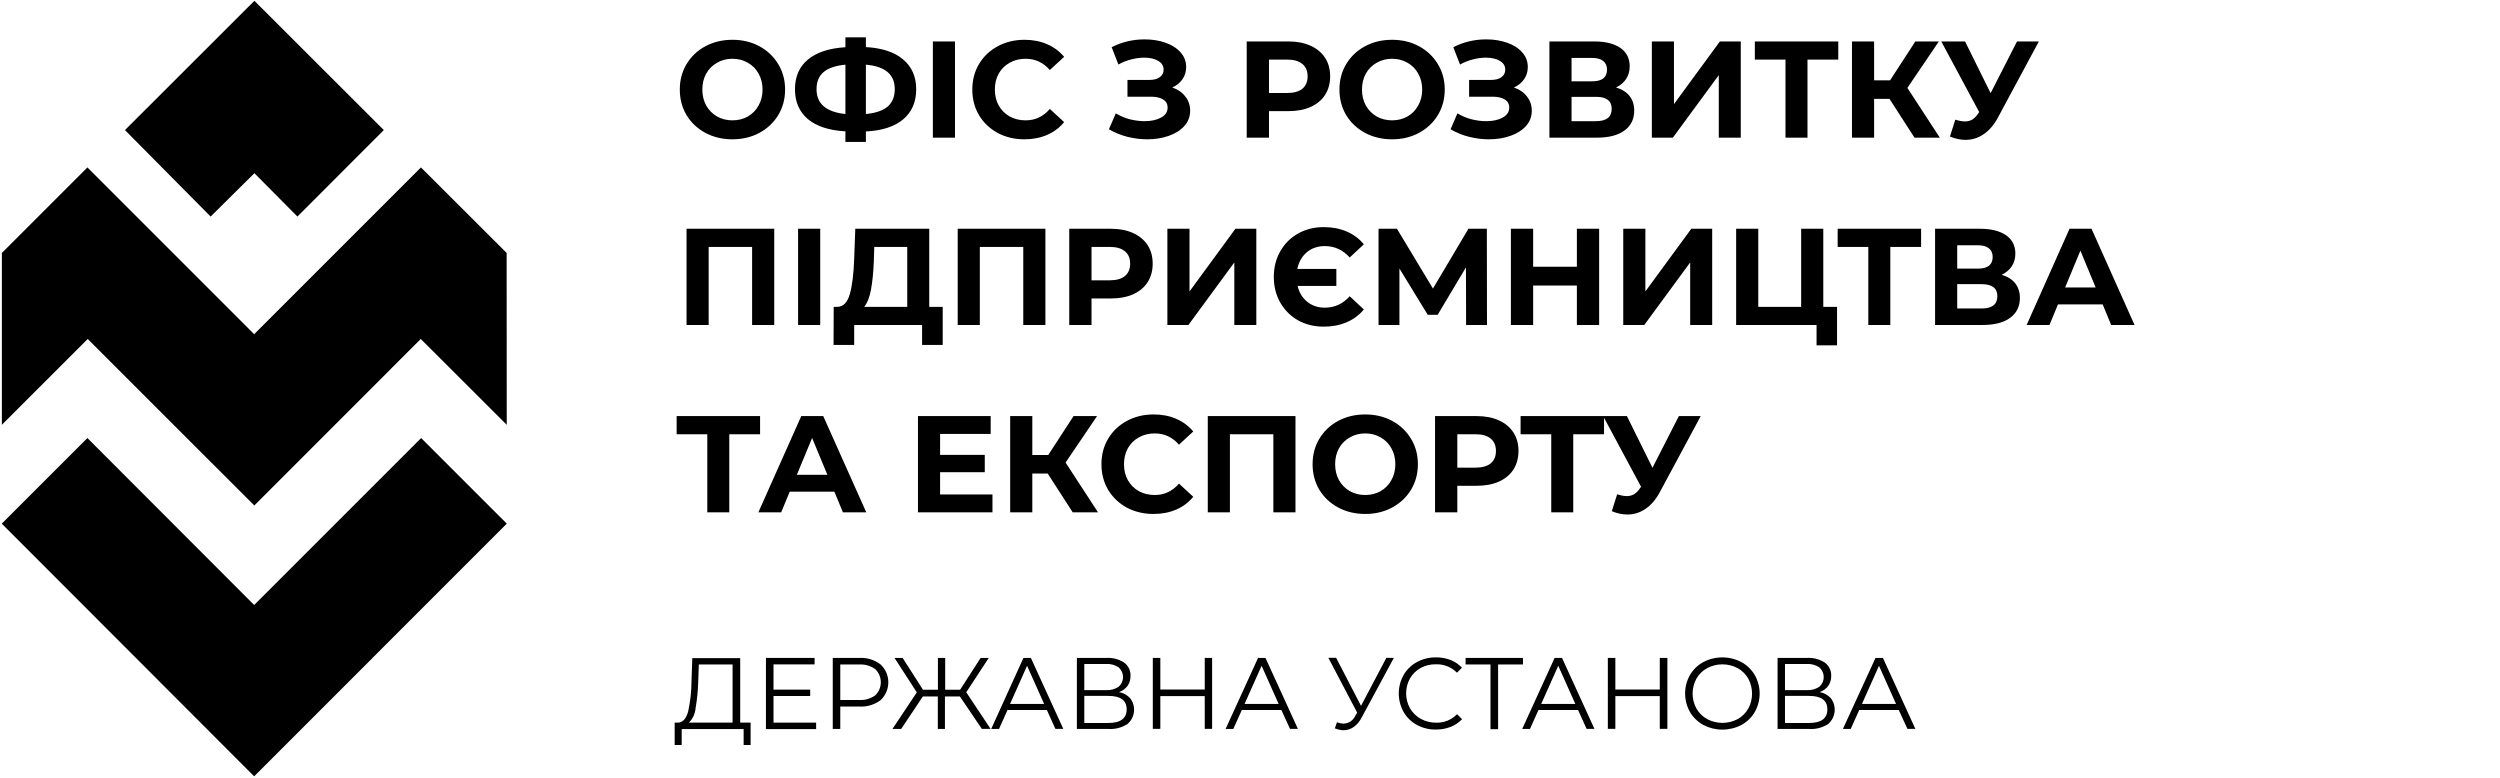
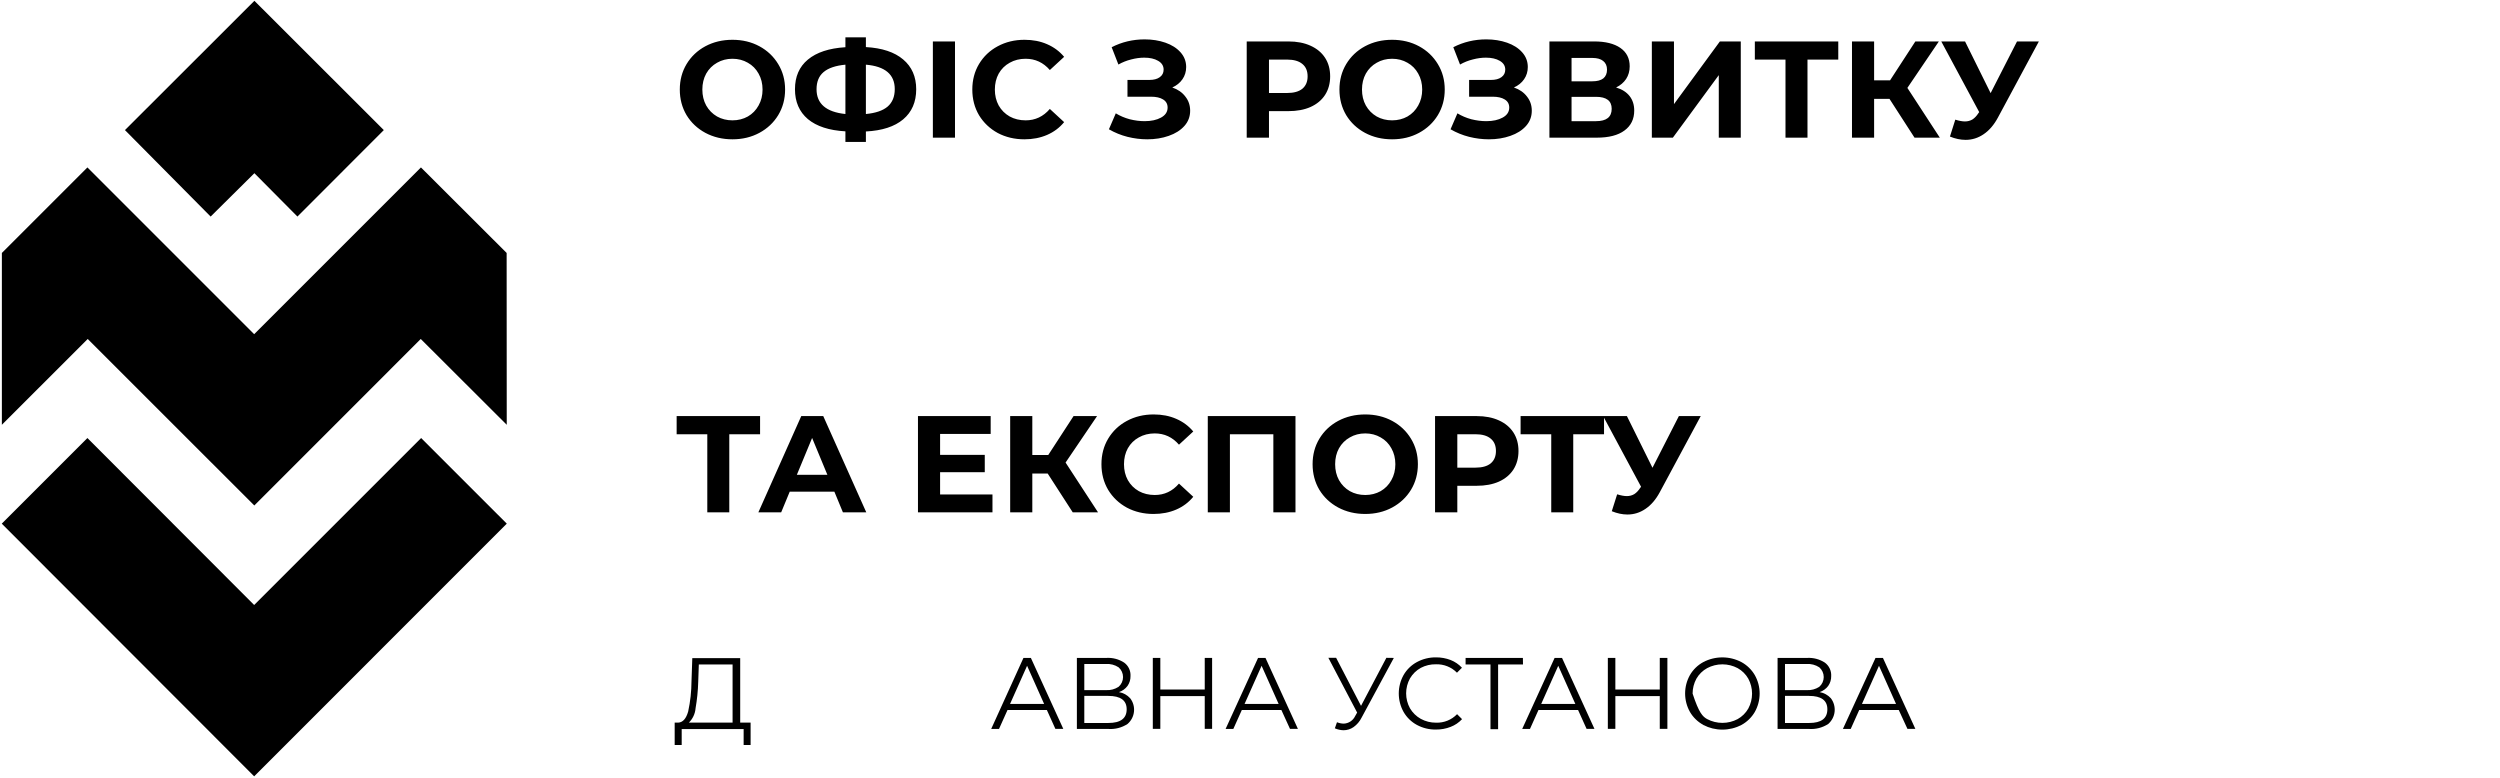
<svg xmlns="http://www.w3.org/2000/svg" width="479" height="149" viewBox="0 0 479 149" fill="none">
  <g clip-path="url(#clip0_2_506)">
    <path d="M80.692 83.927L48.696 115.917L16.747 83.927L0.339 100.332L48.696 148.747L97.1 100.332L80.692 83.927Z" fill="black" />
    <path d="M48.725 96.851L80.616 64.947L97.091 81.39L97.072 48.465L80.654 32.079L48.696 64.031L16.747 32.079L0.358 48.465V81.39L16.805 64.947L48.725 96.851Z" fill="black" />
    <path d="M48.743 33.185L56.986 41.493L73.537 24.925L48.743 0.155L23.94 24.925L40.358 41.493L48.743 33.185Z" fill="black" />
    <path d="M143.816 138.455V142.748H142.481V139.695H130.613V142.748H129.268V138.455H129.945C130.842 138.408 131.462 137.692 131.853 136.329C132.268 134.417 132.482 132.467 132.492 130.51L132.645 126.104H141.822V138.455H143.816ZM133.265 135.766C133.171 136.785 132.718 137.738 131.987 138.455H140.363V127.315H133.895L133.78 130.615C133.734 132.333 133.561 134.045 133.265 135.737V135.766Z" fill="black" />
-     <path d="M156.37 138.456V139.696H146.754V126.057H156.075V127.297H148.204V132.132H155.235V133.353H148.204V138.456H156.37Z" fill="black" />
-     <path d="M168.725 127.315C169.191 127.753 169.563 128.282 169.818 128.87C170.072 129.457 170.203 130.09 170.203 130.73C170.203 131.37 170.072 132.003 169.818 132.59C169.563 133.178 169.191 133.707 168.725 134.145C167.552 135.025 166.106 135.461 164.642 135.375H160.998V139.667H159.557V126.056H164.642C166.11 125.974 167.558 126.421 168.725 127.315ZM167.695 133.229C168.032 132.903 168.301 132.513 168.485 132.081C168.668 131.649 168.763 131.185 168.763 130.716C168.763 130.246 168.668 129.782 168.485 129.35C168.301 128.918 168.032 128.528 167.695 128.202C166.798 127.558 165.706 127.244 164.604 127.315H160.998V134.116H164.604C165.706 134.187 166.798 133.873 167.695 133.229Z" fill="black" />
-     <path d="M183.912 133.439H181.05V139.667H179.686V133.439H176.824L172.665 139.667H170.995L175.66 132.657L171.386 126.057H172.941L176.843 132.151H179.705V126.057H181.098V132.151H183.96L187.89 126.057H189.445L185.133 132.638L189.788 139.648H188.119L183.912 133.439Z" fill="black" />
    <path d="M200.578 136.033H193.041L191.41 139.667H189.912L196.094 126.057H197.515L203.726 139.648H202.209L200.578 136.033ZM200.053 134.87L196.79 127.564L193.528 134.87H200.053Z" fill="black" />
    <path d="M216.547 133.792C217.108 134.522 217.367 135.439 217.271 136.355C217.175 137.271 216.732 138.115 216.032 138.713C214.942 139.424 213.649 139.759 212.35 139.667H206.33V126.056H211.987C213.186 125.984 214.377 126.298 215.384 126.953C215.787 127.245 216.11 127.634 216.324 128.084C216.537 128.534 216.634 129.031 216.605 129.528C216.622 130.21 216.418 130.879 216.023 131.436C215.61 131.983 215.041 132.392 214.391 132.609C215.223 132.748 215.983 133.165 216.547 133.792ZM207.752 132.227H211.911C212.764 132.284 213.612 132.059 214.325 131.588C214.592 131.356 214.806 131.07 214.952 130.748C215.099 130.427 215.175 130.077 215.175 129.724C215.175 129.37 215.099 129.021 214.952 128.699C214.806 128.377 214.592 128.091 214.325 127.859C213.612 127.388 212.764 127.164 211.911 127.22H207.752V132.227ZM215.87 135.9C215.87 134.189 214.697 133.334 212.35 133.334H207.752V138.522H212.35C214.697 138.522 215.87 137.648 215.87 135.9Z" fill="black" />
    <path d="M232.24 126.057V139.648H230.828V133.372H222.319V139.648H220.878V126.057H222.319V132.113H230.828V126.057H232.24Z" fill="black" />
    <path d="M245.51 136.033H237.935L236.304 139.667H234.825L241.045 126.057H242.467L248.677 139.648H247.16L245.51 136.033ZM244.985 134.87L241.722 127.564L238.46 134.87H244.985Z" fill="black" />
    <path d="M267.06 126.057L260.878 137.502C260.522 138.226 259.991 138.848 259.333 139.315C258.773 139.703 258.107 139.913 257.425 139.915C256.849 139.902 256.282 139.776 255.756 139.544L256.166 138.38C256.575 138.548 257.011 138.638 257.454 138.647C257.917 138.63 258.367 138.486 258.754 138.23C259.141 137.974 259.45 137.617 259.648 137.197L260.029 136.53L254.515 126.038H256.004L260.773 135.242L265.629 126.038L267.06 126.057Z" fill="black" />
    <path d="M271.477 138.895C270.414 138.321 269.532 137.462 268.93 136.415C268.323 135.333 268.005 134.112 268.005 132.872C268.005 131.631 268.323 130.411 268.93 129.328C269.536 128.281 270.421 127.422 271.487 126.848C272.609 126.244 273.866 125.936 275.14 125.952C276.095 125.944 277.043 126.115 277.935 126.457C278.762 126.782 279.505 127.287 280.11 127.936L279.156 128.89C278.634 128.358 278.008 127.941 277.317 127.664C276.626 127.386 275.885 127.255 275.14 127.278C274.125 127.255 273.12 127.492 272.221 127.964C271.362 128.441 270.647 129.139 270.151 129.986C269.668 130.863 269.415 131.847 269.415 132.848C269.415 133.848 269.668 134.833 270.151 135.709C270.65 136.555 271.364 137.252 272.221 137.731C273.121 138.224 274.133 138.477 275.159 138.466C275.906 138.49 276.649 138.358 277.341 138.077C278.032 137.796 278.658 137.373 279.176 136.835L280.13 137.788C279.525 138.443 278.777 138.948 277.945 139.267C277.051 139.615 276.099 139.79 275.14 139.782C273.863 139.805 272.602 139.5 271.477 138.895Z" fill="black" />
    <path d="M291.806 127.316H287.037V139.715H285.577V127.316H280.807V126.057H291.787L291.806 127.316Z" fill="black" />
    <path d="M302.357 136.033H294.773L293.141 139.667H291.653L297.863 126.057H299.285L305.495 139.648H303.988L302.357 136.033ZM301.832 134.87L298.56 127.564L295.297 134.87H301.832Z" fill="black" />
    <path d="M319.471 126.057V139.648H318.012V133.372H309.502V139.648H308.062V126.057H309.502V132.113H318.012V126.057H319.471Z" fill="black" />
-     <path d="M326.35 138.885C325.286 138.309 324.402 137.451 323.793 136.405C323.186 135.326 322.868 134.109 322.868 132.872C322.868 131.634 323.186 130.417 323.793 129.338C324.402 128.292 325.286 127.434 326.35 126.858C327.477 126.266 328.73 125.956 330.004 125.956C331.277 125.956 332.53 126.266 333.657 126.858C334.718 127.438 335.602 128.295 336.214 129.338C336.827 130.418 337.149 131.639 337.149 132.881C337.149 134.123 336.827 135.344 336.214 136.424C335.602 137.467 334.718 138.324 333.657 138.904C332.529 139.49 331.275 139.796 330.004 139.796C328.732 139.796 327.478 139.49 326.35 138.904V138.885ZM332.932 137.779C333.785 137.304 334.491 136.605 334.974 135.757C335.447 134.877 335.695 133.894 335.695 132.895C335.695 131.897 335.447 130.913 334.974 130.034C334.491 129.186 333.785 128.486 332.932 128.012C332.033 127.536 331.031 127.287 330.013 127.287C328.995 127.287 327.993 127.536 327.094 128.012C326.234 128.483 325.52 129.183 325.033 130.034C324.554 130.912 324.303 131.895 324.303 132.895C324.303 133.895 324.554 134.879 325.033 135.757C325.52 136.608 326.234 137.308 327.094 137.779C327.993 138.255 328.995 138.504 330.013 138.504C331.031 138.504 332.033 138.255 332.932 137.779Z" fill="black" />
+     <path d="M326.35 138.885C325.286 138.309 324.402 137.451 323.793 136.405C323.186 135.326 322.868 134.109 322.868 132.872C322.868 131.634 323.186 130.417 323.793 129.338C324.402 128.292 325.286 127.434 326.35 126.858C327.477 126.266 328.73 125.956 330.004 125.956C331.277 125.956 332.53 126.266 333.657 126.858C334.718 127.438 335.602 128.295 336.214 129.338C336.827 130.418 337.149 131.639 337.149 132.881C337.149 134.123 336.827 135.344 336.214 136.424C335.602 137.467 334.718 138.324 333.657 138.904C332.529 139.49 331.275 139.796 330.004 139.796C328.732 139.796 327.478 139.49 326.35 138.904V138.885ZM332.932 137.779C333.785 137.304 334.491 136.605 334.974 135.757C335.447 134.877 335.695 133.894 335.695 132.895C335.695 131.897 335.447 130.913 334.974 130.034C334.491 129.186 333.785 128.486 332.932 128.012C332.033 127.536 331.031 127.287 330.013 127.287C328.995 127.287 327.993 127.536 327.094 128.012C326.234 128.483 325.52 129.183 325.033 130.034C324.554 130.912 324.303 131.895 324.303 132.895C325.52 136.608 326.234 137.308 327.094 137.779C327.993 138.255 328.995 138.504 330.013 138.504C331.031 138.504 332.033 138.255 332.932 137.779Z" fill="black" />
    <path d="M350.8 133.792C351.353 134.525 351.608 135.441 351.513 136.354C351.417 137.268 350.978 138.111 350.284 138.714C349.194 139.424 347.901 139.759 346.602 139.667H340.583V126.057H346.23C347.432 125.985 348.625 126.299 349.636 126.953C350.037 127.247 350.359 127.637 350.572 128.086C350.785 128.536 350.883 129.032 350.857 129.529C350.874 130.211 350.67 130.88 350.275 131.436C349.859 131.979 349.291 132.388 348.644 132.609C349.475 132.751 350.234 133.167 350.8 133.792ZM342.004 132.228H346.154C347.009 132.284 347.86 132.06 348.577 131.589C348.844 131.357 349.058 131.07 349.204 130.749C349.351 130.427 349.427 130.078 349.427 129.724C349.427 129.371 349.351 129.021 349.204 128.699C349.058 128.378 348.844 128.091 348.577 127.859C347.86 127.388 347.009 127.164 346.154 127.22H342.004V132.228ZM350.122 135.9C350.122 134.189 348.949 133.334 346.602 133.334H342.004V138.523H346.631C348.958 138.523 350.122 137.649 350.122 135.9Z" fill="black" />
    <path d="M363.803 136.033H356.228L354.597 139.667H353.099L359.348 126.057H360.769L366.979 139.648H365.463L363.803 136.033ZM363.278 134.87L360.015 127.564L356.753 134.87H363.278Z" fill="black" />
    <path d="M140.337 26.692C138.424 26.692 136.694 26.28 135.149 25.454C133.621 24.629 132.419 23.497 131.541 22.057C130.68 20.599 130.25 18.967 130.25 17.158C130.25 15.35 130.68 13.726 131.541 12.286C132.419 10.829 133.621 9.687 135.149 8.862C136.694 8.037 138.424 7.624 140.337 7.624C142.251 7.624 143.972 8.037 145.5 8.862C147.027 9.687 148.23 10.829 149.108 12.286C149.986 13.726 150.425 15.35 150.425 17.158C150.425 18.967 149.986 20.599 149.108 22.057C148.23 23.497 147.027 24.629 145.5 25.454C143.972 26.28 142.251 26.692 140.337 26.692ZM140.337 23.058C141.426 23.058 142.409 22.812 143.287 22.32C144.165 21.811 144.85 21.109 145.342 20.213C145.851 19.318 146.105 18.299 146.105 17.158C146.105 16.017 145.851 14.998 145.342 14.103C144.85 13.208 144.165 12.514 143.287 12.022C142.409 11.513 141.426 11.259 140.337 11.259C139.249 11.259 138.266 11.513 137.388 12.022C136.51 12.514 135.816 13.208 135.307 14.103C134.815 14.998 134.57 16.017 134.57 17.158C134.57 18.299 134.815 19.318 135.307 20.213C135.816 21.109 136.51 21.811 137.388 22.32C138.266 22.812 139.249 23.058 140.337 23.058ZM175.545 17.105C175.545 19.546 174.711 21.469 173.043 22.873C171.392 24.26 169.013 25.033 165.905 25.191V27.193H161.981V25.165C158.856 24.989 156.459 24.208 154.791 22.821C153.141 21.416 152.316 19.511 152.316 17.105C152.316 14.682 153.141 12.786 154.791 11.417C156.459 10.03 158.856 9.239 161.981 9.046V7.15H165.905V9.02C169.013 9.196 171.392 9.986 173.043 11.39C174.711 12.795 175.545 14.7 175.545 17.105ZM165.905 21.846C167.767 21.671 169.154 21.197 170.067 20.424C170.98 19.634 171.436 18.519 171.436 17.079C171.436 14.27 169.593 12.707 165.905 12.391V21.846ZM156.45 17.105C156.45 19.88 158.294 21.46 161.981 21.846V12.391C160.103 12.567 158.707 13.041 157.794 13.813C156.898 14.568 156.45 15.666 156.45 17.105ZM178.737 7.94H182.977V26.376H178.737V7.94ZM196.276 26.692C194.398 26.692 192.695 26.288 191.167 25.481C189.657 24.655 188.463 23.523 187.585 22.083C186.725 20.626 186.295 18.984 186.295 17.158C186.295 15.332 186.725 13.699 187.585 12.259C188.463 10.802 189.657 9.67 191.167 8.862C192.695 8.037 194.406 7.624 196.303 7.624C197.9 7.624 199.34 7.905 200.622 8.467C201.921 9.029 203.01 9.836 203.888 10.89L201.149 13.418C199.902 11.979 198.357 11.259 196.513 11.259C195.372 11.259 194.354 11.513 193.458 12.022C192.563 12.514 191.86 13.208 191.351 14.103C190.86 14.998 190.614 16.017 190.614 17.158C190.614 18.299 190.86 19.318 191.351 20.213C191.86 21.109 192.563 21.811 193.458 22.32C194.354 22.812 195.372 23.058 196.513 23.058C198.357 23.058 199.902 22.329 201.149 20.872L203.888 23.4C203.01 24.471 201.921 25.288 200.622 25.849C199.323 26.411 197.874 26.692 196.276 26.692ZM224.61 16.763C225.681 17.132 226.515 17.711 227.112 18.501C227.726 19.274 228.033 20.178 228.033 21.214C228.033 22.338 227.665 23.312 226.927 24.137C226.19 24.963 225.189 25.595 223.925 26.034C222.678 26.473 221.309 26.692 219.816 26.692C218.552 26.692 217.288 26.534 216.024 26.218C214.777 25.902 213.592 25.419 212.468 24.77L213.785 21.715C214.593 22.206 215.479 22.584 216.445 22.847C217.428 23.093 218.385 23.216 219.316 23.216C220.58 23.216 221.625 22.987 222.45 22.531C223.293 22.074 223.714 21.434 223.714 20.608C223.714 19.924 223.424 19.406 222.845 19.054C222.283 18.703 221.511 18.528 220.527 18.528H216.024V15.315H220.211C221.072 15.315 221.739 15.139 222.213 14.788C222.705 14.437 222.95 13.954 222.95 13.339C222.95 12.619 222.599 12.057 221.897 11.654C221.212 11.25 220.325 11.048 219.237 11.048C218.429 11.048 217.595 11.162 216.735 11.39C215.874 11.601 215.058 11.926 214.285 12.365L212.995 9.046C214.944 8.045 217.051 7.545 219.316 7.545C220.756 7.545 222.081 7.756 223.293 8.177C224.504 8.599 225.47 9.213 226.19 10.021C226.91 10.829 227.27 11.768 227.27 12.839C227.27 13.717 227.033 14.498 226.559 15.183C226.084 15.868 225.435 16.394 224.61 16.763ZM246.85 7.94C248.483 7.94 249.896 8.212 251.09 8.757C252.302 9.301 253.232 10.073 253.882 11.074C254.532 12.075 254.857 13.26 254.857 14.63C254.857 15.982 254.532 17.167 253.882 18.185C253.232 19.186 252.302 19.959 251.09 20.503C249.896 21.03 248.483 21.293 246.85 21.293H243.137V26.376H238.87V7.94H246.85ZM246.613 17.817C247.895 17.817 248.869 17.544 249.536 17C250.204 16.438 250.537 15.648 250.537 14.63C250.537 13.594 250.204 12.804 249.536 12.259C248.869 11.698 247.895 11.417 246.613 11.417H243.137V17.817H246.613ZM266.725 26.692C264.811 26.692 263.082 26.28 261.537 25.454C260.009 24.629 258.806 23.497 257.928 22.057C257.068 20.599 256.638 18.967 256.638 17.158C256.638 15.35 257.068 13.726 257.928 12.286C258.806 10.829 260.009 9.687 261.537 8.862C263.082 8.037 264.811 7.624 266.725 7.624C268.639 7.624 270.36 8.037 271.887 8.862C273.415 9.687 274.617 10.829 275.495 12.286C276.373 13.726 276.812 15.35 276.812 17.158C276.812 18.967 276.373 20.599 275.495 22.057C274.617 23.497 273.415 24.629 271.887 25.454C270.36 26.28 268.639 26.692 266.725 26.692ZM266.725 23.058C267.814 23.058 268.797 22.812 269.675 22.32C270.553 21.811 271.237 21.109 271.729 20.213C272.238 19.318 272.493 18.299 272.493 17.158C272.493 16.017 272.238 14.998 271.729 14.103C271.237 13.208 270.553 12.514 269.675 12.022C268.797 11.513 267.814 11.259 266.725 11.259C265.636 11.259 264.653 11.513 263.775 12.022C262.897 12.514 262.204 13.208 261.695 14.103C261.203 14.998 260.957 16.017 260.957 17.158C260.957 18.299 261.203 19.318 261.695 20.213C262.204 21.109 262.897 21.811 263.775 22.32C264.653 22.812 265.636 23.058 266.725 23.058ZM290.067 16.763C291.138 17.132 291.972 17.711 292.569 18.501C293.183 19.274 293.491 20.178 293.491 21.214C293.491 22.338 293.122 23.312 292.384 24.137C291.647 24.963 290.646 25.595 289.382 26.034C288.135 26.473 286.766 26.692 285.273 26.692C284.009 26.692 282.745 26.534 281.481 26.218C280.234 25.902 279.049 25.419 277.925 24.77L279.242 21.715C280.05 22.206 280.936 22.584 281.902 22.847C282.885 23.093 283.842 23.216 284.773 23.216C286.037 23.216 287.082 22.987 287.907 22.531C288.75 22.074 289.171 21.434 289.171 20.608C289.171 19.924 288.882 19.406 288.302 19.054C287.74 18.703 286.968 18.528 285.984 18.528H281.481V15.315H285.668C286.529 15.315 287.196 15.139 287.67 14.788C288.162 14.437 288.407 13.954 288.407 13.339C288.407 12.619 288.056 12.057 287.354 11.654C286.669 11.25 285.783 11.048 284.694 11.048C283.886 11.048 283.052 11.162 282.192 11.39C281.332 11.601 280.515 11.926 279.743 12.365L278.452 9.046C280.401 8.045 282.508 7.545 284.773 7.545C286.213 7.545 287.538 7.756 288.75 8.177C289.961 8.599 290.927 9.213 291.647 10.021C292.367 10.829 292.727 11.768 292.727 12.839C292.727 13.717 292.49 14.498 292.016 15.183C291.542 15.868 290.892 16.394 290.067 16.763ZM309.642 16.763C310.766 17.097 311.626 17.641 312.223 18.396C312.82 19.151 313.118 20.082 313.118 21.188C313.118 22.821 312.495 24.094 311.248 25.007C310.019 25.92 308.255 26.376 305.955 26.376H296.868V7.94H305.454C307.596 7.94 309.264 8.353 310.458 9.178C311.652 10.003 312.249 11.18 312.249 12.707C312.249 13.62 312.021 14.428 311.564 15.13C311.108 15.815 310.467 16.359 309.642 16.763ZM301.109 15.578H305.085C306.016 15.578 306.718 15.394 307.192 15.025C307.667 14.639 307.904 14.077 307.904 13.339C307.904 12.619 307.658 12.066 307.166 11.68C306.692 11.294 305.999 11.101 305.085 11.101H301.109V15.578ZM305.797 23.216C307.798 23.216 308.799 22.426 308.799 20.845C308.799 19.318 307.798 18.554 305.797 18.554H301.109V23.216H305.797ZM316.493 7.94H320.733V19.95L329.529 7.94H333.533V26.376H329.319V14.393L320.522 26.376H316.493V7.94ZM352.213 11.417H346.314V26.376H342.1V11.417H336.227V7.94H352.213V11.417ZM362.03 18.949H359.08V26.376H354.84V7.94H359.08V15.394H362.135L366.981 7.94H371.485L365.454 16.842L371.669 26.376H366.823L362.03 18.949ZM390.647 7.94L382.799 22.531C382.044 23.936 381.131 24.998 380.06 25.718C379.006 26.438 377.856 26.798 376.61 26.798C375.644 26.798 374.643 26.587 373.607 26.166L374.634 22.926C375.372 23.154 375.986 23.268 376.478 23.268C377.005 23.268 377.479 23.145 377.9 22.9C378.322 22.636 378.708 22.232 379.059 21.688L379.217 21.477L371.948 7.94H376.504L381.403 17.843L386.46 7.94H390.647Z" fill="black" />
-     <path d="M148.344 43.831V62.267H144.104V47.308H135.781V62.267H131.541V43.831H148.344ZM152.914 43.831H157.154V62.267H152.914V43.831ZM180.623 58.791V66.086H176.672V62.267H163.662V66.086H159.711L159.737 58.791H160.475C161.581 58.756 162.362 57.948 162.819 56.368C163.275 54.788 163.556 52.532 163.662 49.599L163.872 43.831H178.042V58.791H180.623ZM167.428 49.994C167.34 52.189 167.156 54.033 166.875 55.525C166.594 57 166.164 58.089 165.584 58.791H173.828V47.308H167.507L167.428 49.994ZM200.298 43.831V62.267H196.058V47.308H187.735V62.267H183.495V43.831H200.298ZM212.848 43.831C214.481 43.831 215.895 44.104 217.089 44.648C218.3 45.192 219.231 45.965 219.88 46.966C220.53 47.966 220.855 49.152 220.855 50.521C220.855 51.873 220.53 53.058 219.88 54.077C219.231 55.077 218.3 55.85 217.089 56.394C215.895 56.921 214.481 57.184 212.848 57.184H209.135V62.267H204.868V43.831H212.848ZM212.611 53.708C213.893 53.708 214.868 53.436 215.535 52.892C216.202 52.33 216.536 51.539 216.536 50.521C216.536 49.485 216.202 48.695 215.535 48.151C214.868 47.589 213.893 47.308 212.611 47.308H209.135V53.708H212.611ZM223.669 43.831H227.91V55.841L236.706 43.831H240.71V62.267H236.496V50.284L227.699 62.267H223.669V43.831ZM253.622 62.584C251.796 62.584 250.155 62.18 248.697 61.372C247.258 60.547 246.125 59.414 245.3 57.974C244.475 56.517 244.062 54.876 244.062 53.05C244.062 51.223 244.475 49.59 245.3 48.151C246.125 46.693 247.258 45.561 248.697 44.753C250.155 43.928 251.796 43.515 253.622 43.515C255.255 43.515 256.721 43.796 258.021 44.358C259.338 44.92 260.435 45.736 261.313 46.808L258.6 49.336C257.301 47.879 255.712 47.15 253.833 47.15C252.481 47.15 251.331 47.545 250.383 48.335C249.452 49.125 248.847 50.188 248.566 51.522H256.045V54.788H248.618C248.917 56.052 249.531 57.062 250.462 57.816C251.393 58.572 252.516 58.949 253.833 58.949C255.712 58.949 257.301 58.22 258.6 56.763L261.313 59.291C260.435 60.362 259.338 61.179 258.021 61.741C256.721 62.303 255.255 62.584 253.622 62.584ZM280.904 62.267L280.877 51.232L275.452 60.319H273.556L268.13 51.443V62.267H264.127V43.831H267.656L274.556 55.288L281.351 43.831H284.881L284.907 62.267H280.904ZM306.395 43.831V62.267H302.129V54.709H293.753V62.267H289.487V43.831H293.753V51.1H302.129V43.831H306.395ZM311.014 43.831H315.255V55.841L324.051 43.831H328.054V62.267H323.84V50.284L315.044 62.267H311.014V43.831ZM351.976 58.791V66.165H348.052V62.267H332.645V43.831H336.885V58.791H345.102V43.831H349.342V58.791H351.976ZM368.083 47.308H362.183V62.267H357.969V47.308H352.096V43.831H368.083V47.308ZM383.535 52.654C384.659 52.988 385.519 53.532 386.116 54.287C386.713 55.042 387.012 55.973 387.012 57.079C387.012 58.712 386.388 59.985 385.142 60.898C383.913 61.811 382.148 62.267 379.848 62.267H370.762V43.831H379.347C381.49 43.831 383.158 44.244 384.351 45.069C385.545 45.895 386.142 47.071 386.142 48.599C386.142 49.511 385.914 50.319 385.458 51.022C385.001 51.706 384.36 52.251 383.535 52.654ZM375.002 51.469H378.979C379.909 51.469 380.612 51.285 381.086 50.916C381.56 50.53 381.797 49.968 381.797 49.231C381.797 48.511 381.551 47.958 381.059 47.571C380.585 47.185 379.892 46.992 378.979 46.992H375.002V51.469ZM379.69 59.107C381.691 59.107 382.692 58.317 382.692 56.737C382.692 55.209 381.691 54.445 379.69 54.445H375.002V59.107H379.69ZM402.87 58.317H394.31L392.677 62.267H388.305L396.522 43.831H400.736L408.98 62.267H404.503L402.87 58.317ZM401.526 55.077L398.603 48.019L395.68 55.077H401.526Z" fill="black" />
    <path d="M145.631 83.2H139.732V98.159H135.518V83.2H129.645V79.723H145.631V83.2ZM159.868 94.209H151.309L149.676 98.159H145.304L153.521 79.723H157.735L165.978 98.159H161.501L159.868 94.209ZM158.525 90.969L155.601 83.911L152.678 90.969H158.525ZM190.157 94.736V98.159H175.882V79.723H189.814V83.147H180.122V87.15H188.682V90.469H180.122V94.736H190.157ZM200.74 90.732H197.791V98.159H193.55V79.723H197.791V87.177H200.846L205.692 79.723H210.195L204.164 88.625L210.38 98.159H205.534L200.74 90.732ZM221.019 98.475C219.14 98.475 217.437 98.072 215.909 97.264C214.399 96.439 213.206 95.306 212.328 93.866C211.467 92.409 211.037 90.767 211.037 88.941C211.037 87.115 211.467 85.482 212.328 84.043C213.206 82.585 214.399 81.453 215.909 80.645C217.437 79.82 219.149 79.407 221.045 79.407C222.643 79.407 224.083 79.688 225.365 80.25C226.664 80.812 227.752 81.62 228.63 82.673L225.891 85.201C224.645 83.762 223.1 83.042 221.256 83.042C220.115 83.042 219.096 83.296 218.201 83.806C217.305 84.297 216.603 84.991 216.094 85.886C215.602 86.782 215.356 87.8 215.356 88.941C215.356 90.083 215.602 91.101 216.094 91.996C216.603 92.892 217.305 93.594 218.201 94.103C219.096 94.595 220.115 94.841 221.256 94.841C223.1 94.841 224.645 94.112 225.891 92.655L228.63 95.183C227.752 96.254 226.664 97.071 225.365 97.633C224.065 98.195 222.617 98.475 221.019 98.475ZM248.214 79.723V98.159H243.974V83.2H235.651V98.159H231.411V79.723H248.214ZM261.581 98.475C259.667 98.475 257.938 98.063 256.393 97.238C254.865 96.412 253.662 95.28 252.784 93.84C251.924 92.383 251.494 90.75 251.494 88.941C251.494 87.133 251.924 85.509 252.784 84.069C253.662 82.612 254.865 81.47 256.393 80.645C257.938 79.82 259.667 79.407 261.581 79.407C263.495 79.407 265.216 79.82 266.743 80.645C268.271 81.47 269.473 82.612 270.351 84.069C271.229 85.509 271.668 87.133 271.668 88.941C271.668 90.75 271.229 92.383 270.351 93.84C269.473 95.28 268.271 96.412 266.743 97.238C265.216 98.063 263.495 98.475 261.581 98.475ZM261.581 94.841C262.67 94.841 263.653 94.595 264.531 94.103C265.409 93.594 266.093 92.892 266.585 91.996C267.094 91.101 267.349 90.083 267.349 88.941C267.349 87.8 267.094 86.782 266.585 85.886C266.093 84.991 265.409 84.297 264.531 83.806C263.653 83.296 262.67 83.042 261.581 83.042C260.492 83.042 259.509 83.296 258.631 83.806C257.753 84.297 257.06 84.991 256.551 85.886C256.059 86.782 255.813 87.8 255.813 88.941C255.813 90.083 256.059 91.101 256.551 91.996C257.06 92.892 257.753 93.594 258.631 94.103C259.509 94.595 260.492 94.841 261.581 94.841ZM282.935 79.723C284.568 79.723 285.981 79.996 287.175 80.54C288.387 81.084 289.317 81.857 289.967 82.858C290.617 83.858 290.942 85.043 290.942 86.413C290.942 87.765 290.617 88.95 289.967 89.969C289.317 90.969 288.387 91.742 287.175 92.286C285.981 92.813 284.568 93.076 282.935 93.076H279.222V98.159H274.955V79.723H282.935ZM282.698 89.6C283.98 89.6 284.954 89.328 285.621 88.783C286.289 88.222 286.622 87.431 286.622 86.413C286.622 85.377 286.289 84.587 285.621 84.043C284.954 83.481 283.98 83.2 282.698 83.2H279.222V89.6H282.698ZM307.332 83.2H301.433V98.159H297.219V83.2H291.345V79.723H307.332V83.2ZM325.859 79.723L318.01 94.314C317.255 95.719 316.342 96.781 315.271 97.501C314.218 98.221 313.068 98.581 311.821 98.581C310.856 98.581 309.855 98.37 308.819 97.949L309.846 94.709C310.583 94.937 311.198 95.052 311.69 95.052C312.216 95.052 312.69 94.929 313.112 94.683C313.533 94.419 313.919 94.016 314.271 93.471L314.429 93.261L307.16 79.723H311.716L316.615 89.626L321.671 79.723H325.859Z" fill="black" />
  </g>
  <defs>
    <clipPath id="clip0_2_506">
      <rect width="478.637" height="148.592" fill="white" transform="translate(0.339 0.155)" />
    </clipPath>
  </defs>
</svg>